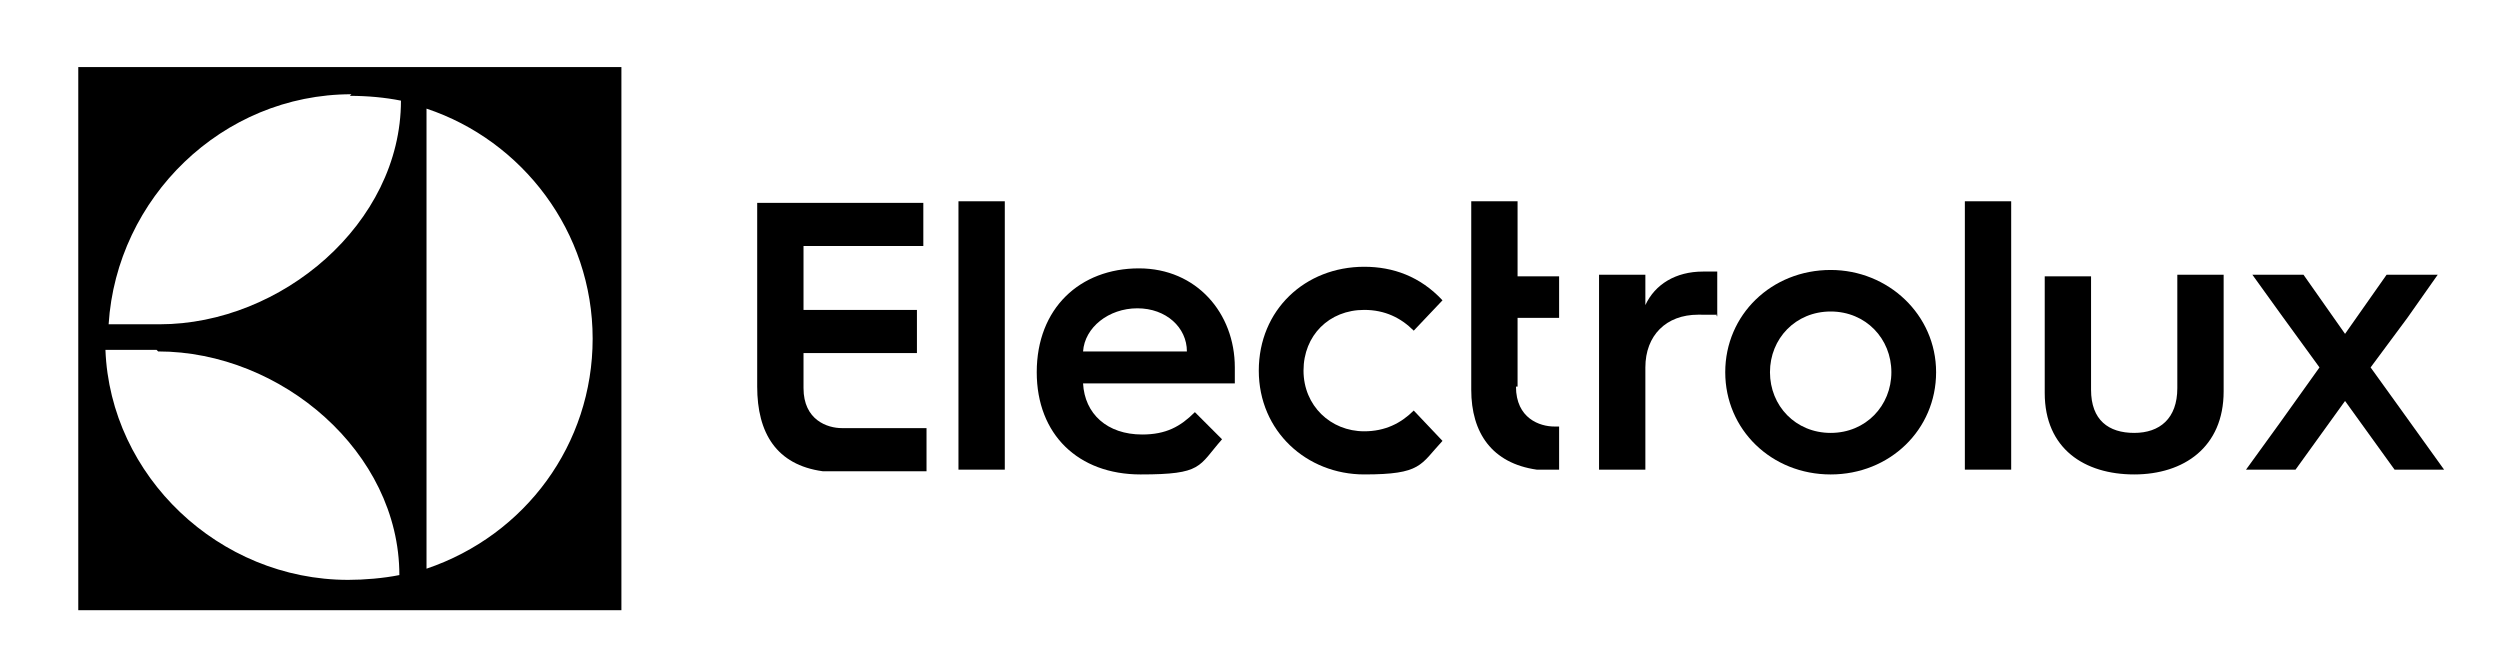
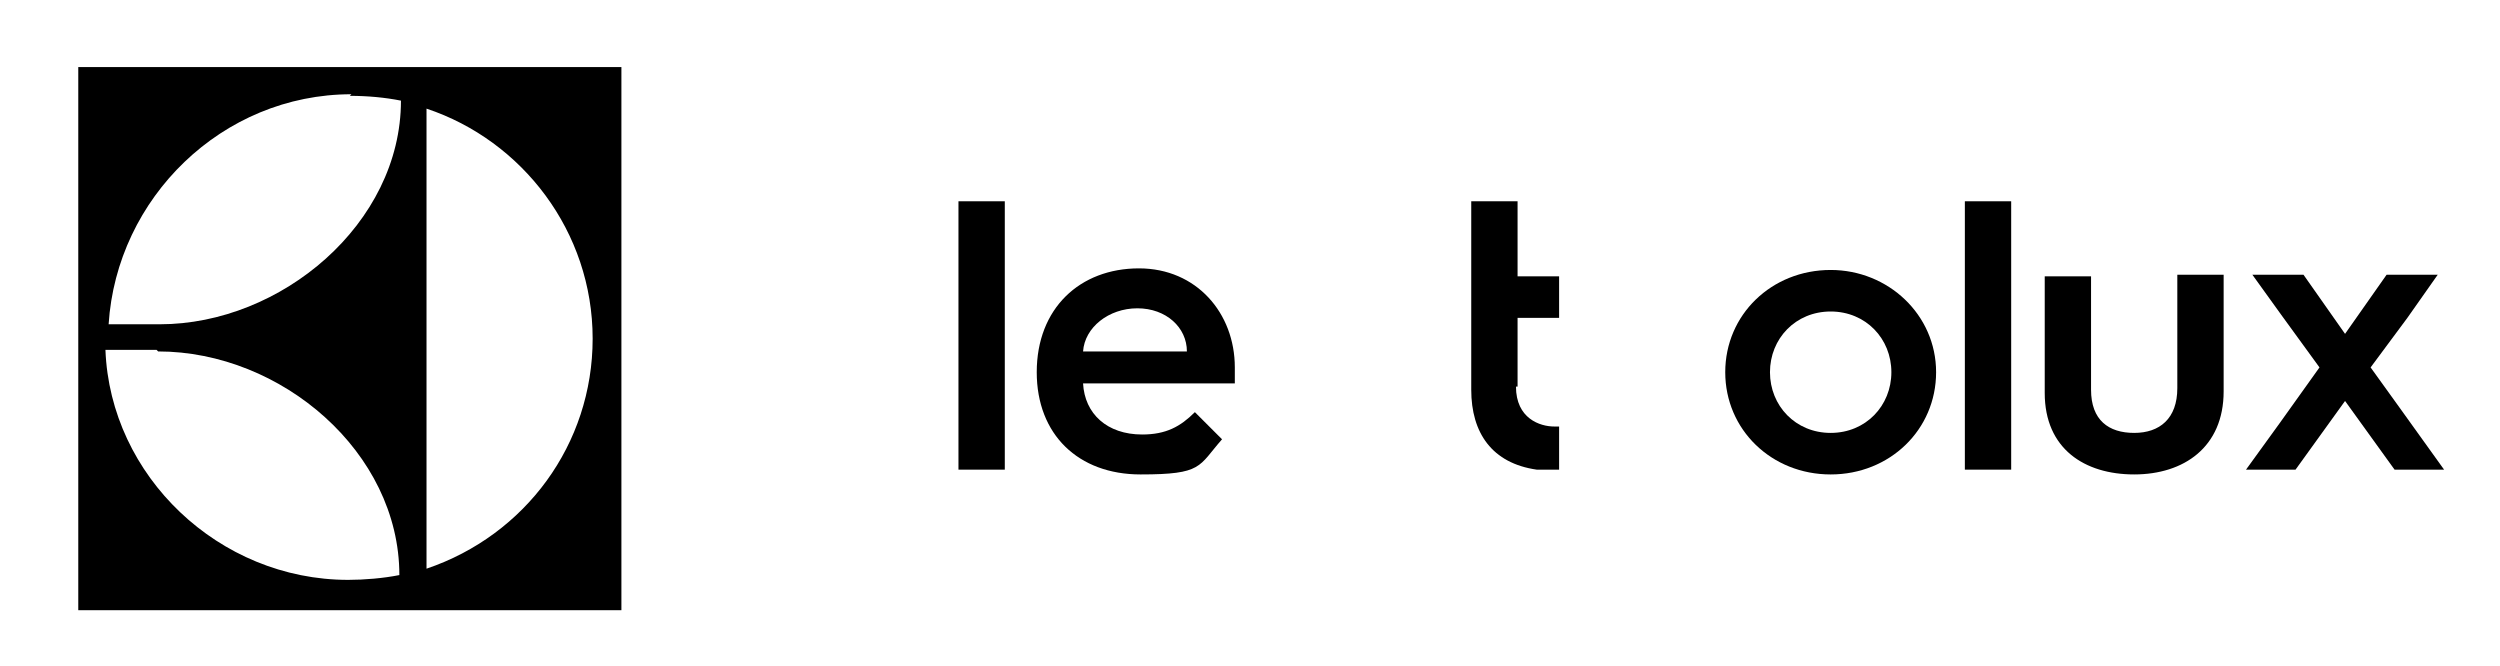
<svg xmlns="http://www.w3.org/2000/svg" id="Laag_1" viewBox="0 0 156.5 41.7">
  <g>
    <path d="M9.9,22c7.7,0,15.1,6.3,15.1,14-1,.2-2.2.3-3.2.3-8.1,0-14.9-6.5-15.2-14.4h3.2ZM21.9,6c1.1,0,2.2.1,3.2.3,0,7.7-7.5,14-15.1,14h-3.2c.5-7.9,7.1-14.4,15.2-14.4M26.7,6.8c6,2,10.4,7.7,10.4,14.4,0,6.6-4.2,12.3-10.4,14.4V6.8ZM4.9,38.2h34V4.2H4.9v34Z" />
-     <path d="M50.3,24.2v-2.1h7.1v-2.7h-7.1v-4h7.5v-2.7h-10.4v11.5c0,2.9,1.2,4.9,4.1,5.3,0,0,.1,0,.2,0h0c.3,0,.6,0,.9,0h5.4v-2.7h-5.3c-.9,0-2.4-.5-2.4-2.5" />
  </g>
  <polygon points="60 20.5 60 29.4 62.9 29.4 62.9 20.5 62.9 12.6 60 12.6 60 20.5" />
  <g>
    <path d="M67.8,22c.1-1.5,1.6-2.7,3.4-2.7s3.1,1.2,3.1,2.7h-6.5ZM71.3,16.8c-3.7,0-6.4,2.5-6.4,6.5h0c0,3.9,2.6,6.4,6.5,6.4s3.6-.5,5.1-2.2l-1.7-1.7c-.9.9-1.8,1.4-3.3,1.4-2.2,0-3.6-1.3-3.7-3.2h9.5c0-.5,0-1,0-1,0-3.4-2.4-6.2-6-6.2" />
-     <path d="M85.4,19.4c1.3,0,2.3.5,3.1,1.3l1.8-1.9c-1.4-1.5-3.1-2.1-4.9-2.1-3.7,0-6.6,2.7-6.6,6.5s3,6.5,6.6,6.5,3.5-.6,4.9-2.1l-1.8-1.9c-.8.8-1.8,1.3-3.1,1.3-2.1,0-3.8-1.6-3.8-3.8s1.6-3.8,3.8-3.8" />
    <path d="M95,24.2h0v-4.3h2.6v-2.6h-2.6v-4.7h-2.9v11.8h0c0,2.7,1.3,4.6,4.1,5,0,0,.1,0,.2,0h0c.3,0,.6,0,.9,0h.3v-2.7s-.3,0-.3,0c-.9,0-2.4-.5-2.4-2.5" />
-     <path d="M103,19v-1.8h-2.9v12.2h2.9v-6.4c0-2,1.3-3.3,3.3-3.3s.9,0,1.2.1v-2.8c-.1,0-.6,0-.9,0-1.7,0-3,.8-3.6,2.1" />
    <path d="M114.6,27.1c-2.2,0-3.8-1.7-3.8-3.8s1.6-3.8,3.8-3.8,3.8,1.7,3.8,3.8-1.6,3.8-3.8,3.8M114.6,16.9c-3.7,0-6.6,2.8-6.6,6.4s2.9,6.4,6.6,6.4,6.6-2.8,6.6-6.4-3-6.4-6.6-6.4" />
  </g>
  <polygon points="123 20.2 123 29.4 125.9 29.4 125.9 20.4 125.9 12.6 123 12.6 123 20.2" />
  <path d="M136.3,24.3c0,1.9-1.1,2.8-2.7,2.8s-2.7-.8-2.7-2.7v-7.1h-2.9v7.3c0,3.5,2.5,5.1,5.6,5.1s5.6-1.7,5.6-5.2v-7.3h-2.9v7.1Z" />
  <polygon points="150.2 25.5 148.4 23 150.7 19.9 152.6 17.2 149.4 17.2 146.8 20.9 144.2 17.2 141 17.2 142.8 19.7 145.2 23 142.7 26.5 140.6 29.4 143.7 29.4 146.8 25.1 149.9 29.4 153 29.4 150.2 25.5" />
</svg>